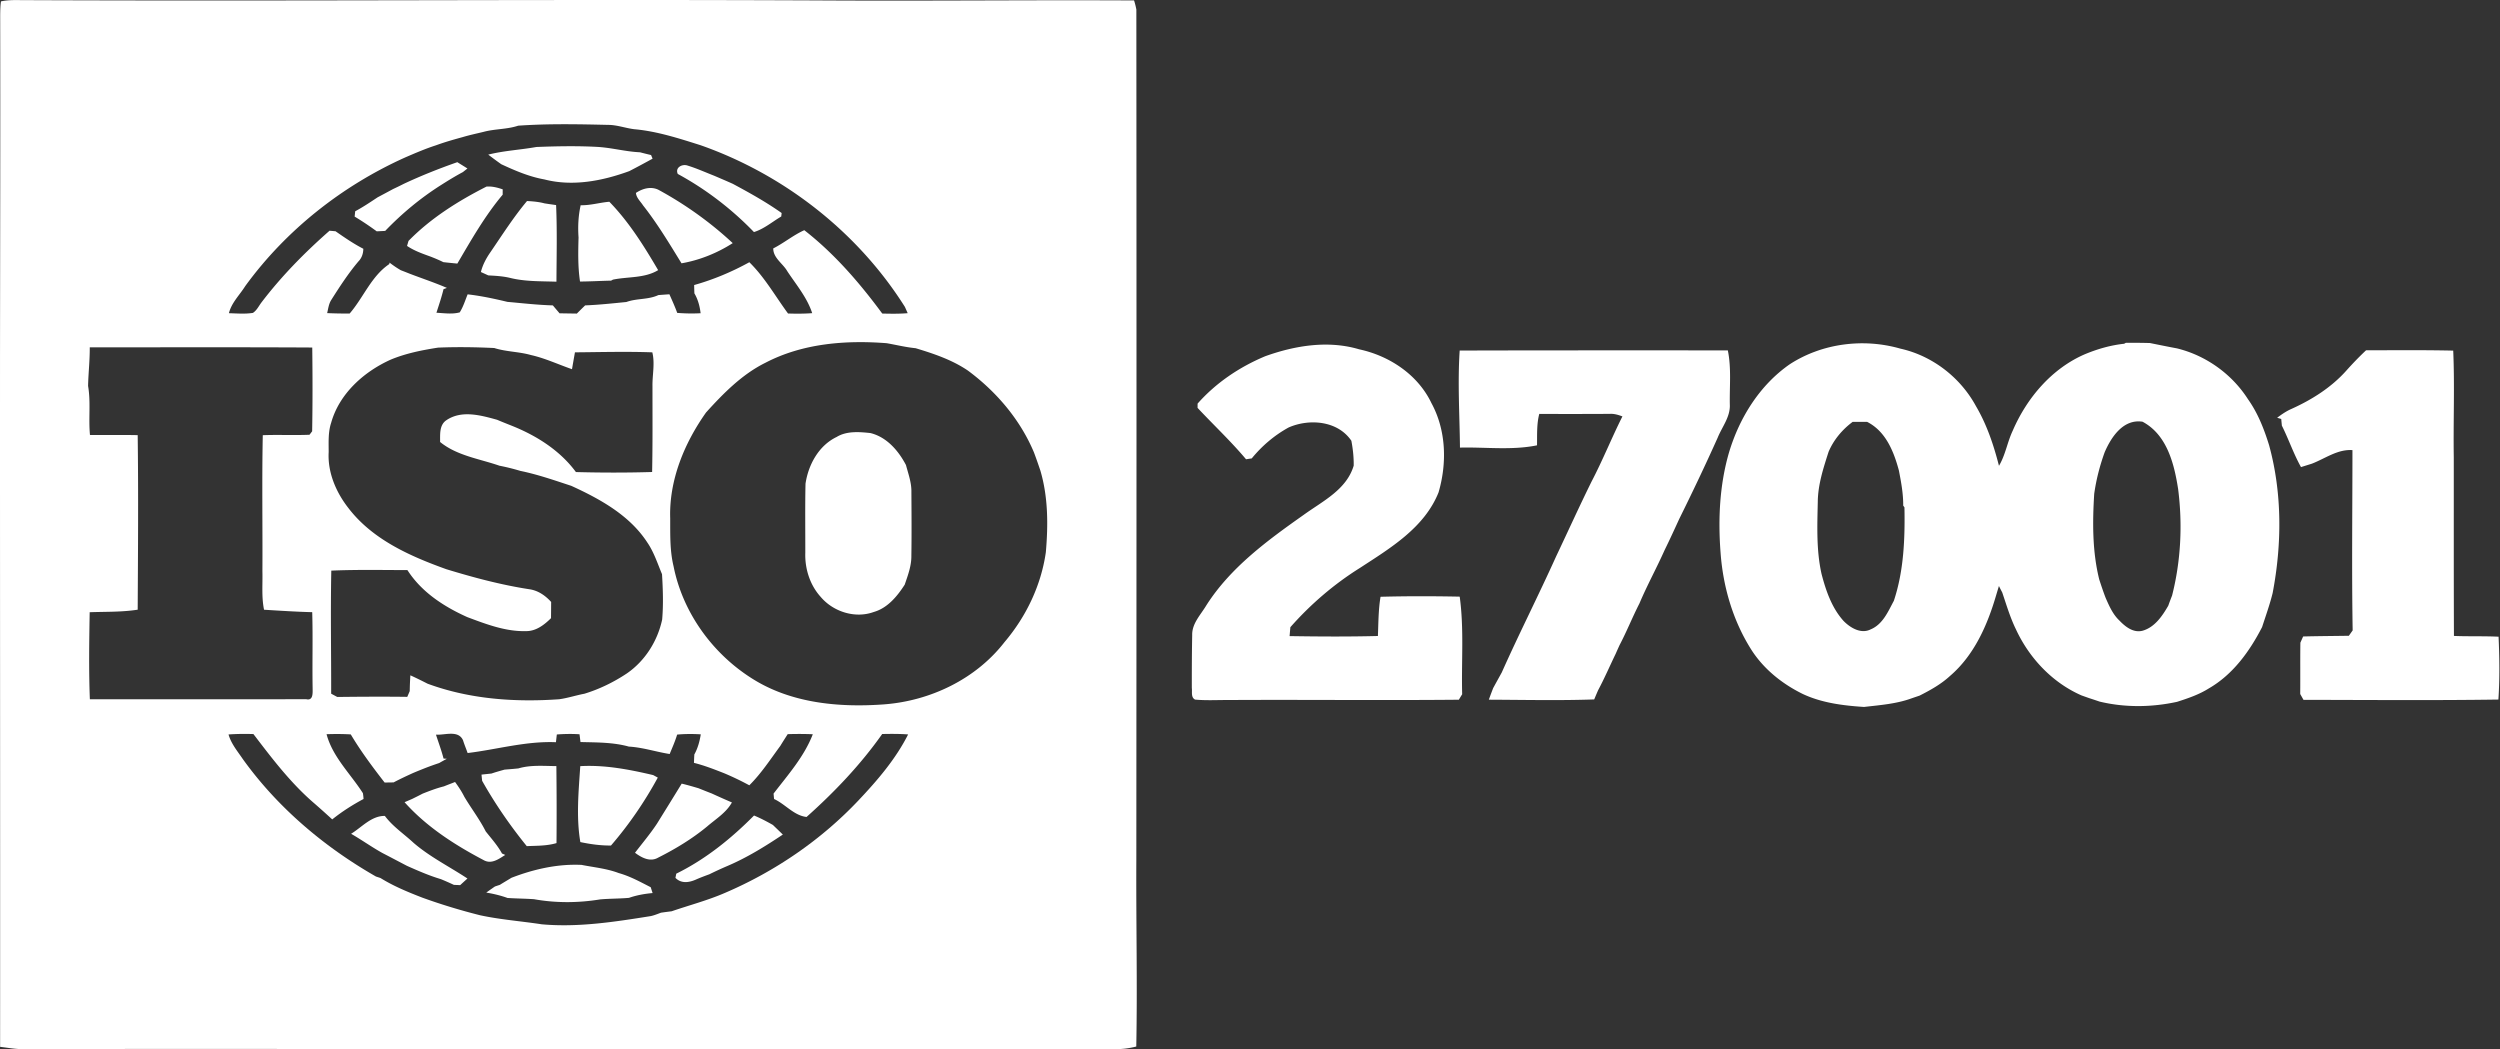
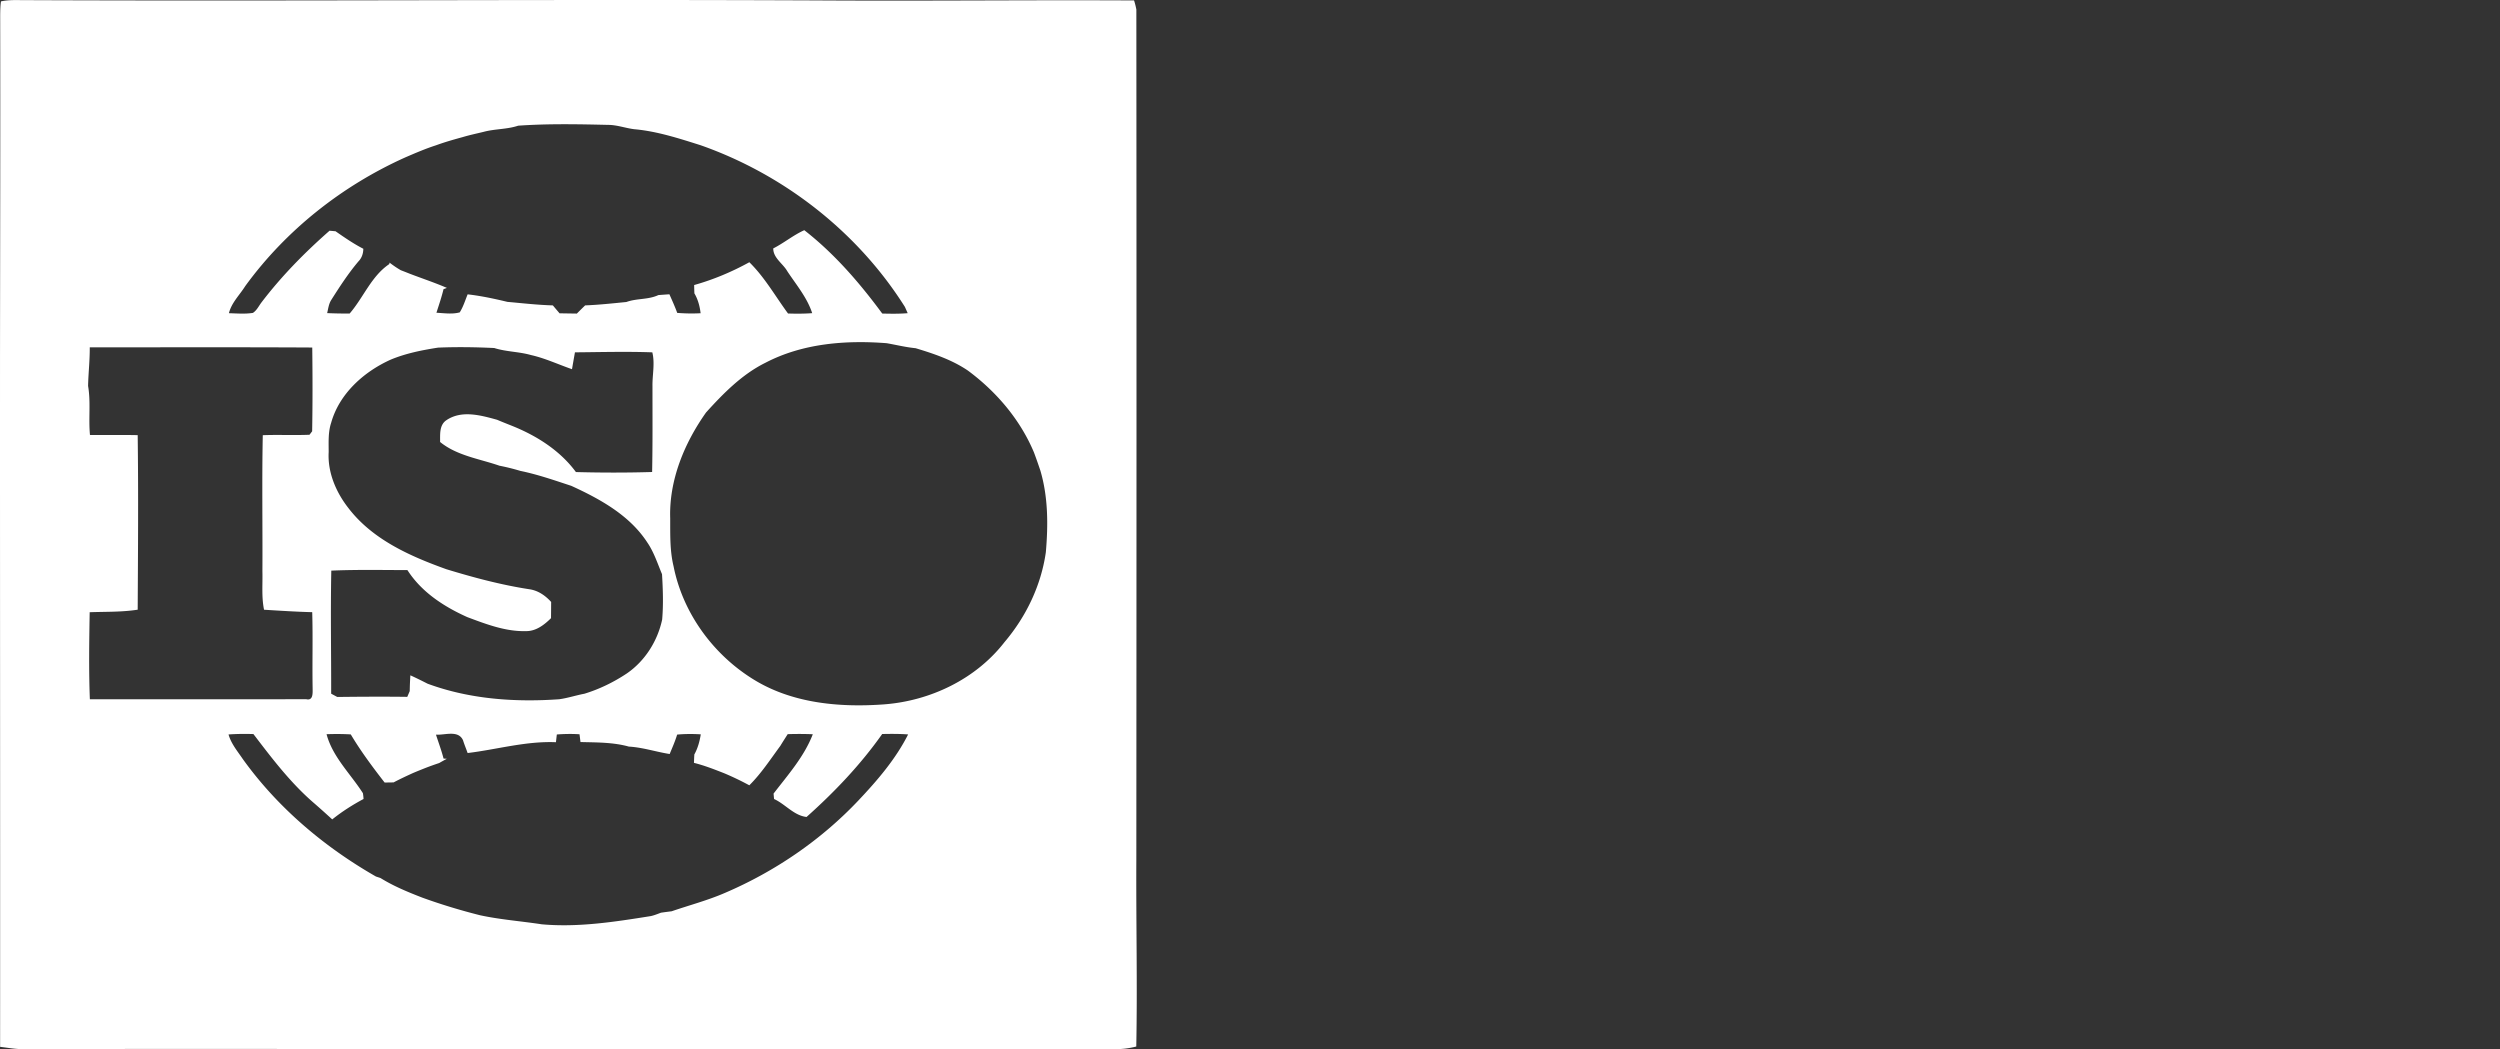
<svg xmlns="http://www.w3.org/2000/svg" width="1258" height="528" fill="none">
  <rect width="100%" height="100%" fill="#333333" stroke="none" />
  <path fill="#fff" d="M.497.698C4.91-.275 9.47.138 13.964.072c135.106.573 270.213-.534 405.32.173 50.466.253 100.92-.307 151.373-.027.48 1.494.867 3.027 1.16 4.587.107 142.653.08 285.347-.013 428.013-.16 31.254.573 62.534-.027 93.787-3.667.947-7.44 1.413-11.227 1.307-138.64-.2-277.293.173-415.933-.067a40272.2 40272.2 0 0 0-133.267.08c-3.8 0-7.533-.72-11.293-1.16.053-115.32-.08-230.653-.053-345.987C.07 123.032.217 65.272.097 7.512c.027-2.28.067-4.56.4-6.814ZM260.75 63.245c-5.653 1.893-11.746 1.56-17.466 3.12-3.52.853-7.054 1.6-10.52 2.64-4.507 1.227-9.014 2.52-13.4 4.12-5.214 1.68-10.254 3.853-15.28 6.013-31.827 14.28-60.147 36.587-80.694 64.854-2.813 4.48-6.88 8.32-8.2 13.613 4.014.107 8.08.48 12.08-.16 1.92-1.24 2.92-3.413 4.254-5.2 10.08-13.24 21.813-25.187 34.306-36.147l3.014.267c4.52 3.147 9.066 6.293 13.986 8.813-.04 2.36-.746 4.614-2.44 6.334-5.106 6.04-9.413 12.666-13.64 19.333-1.32 2-1.573 4.427-2.12 6.707 3.76.173 7.534.24 11.32.213 6.934-8.027 10.947-18.867 19.96-24.893.027-.187.08-.56.107-.734 1.8 1.4 3.693 2.707 5.693 3.84 1.494.574 2.987 1.16 4.48 1.76 6.227 2.387 12.574 4.48 18.694 7.134-.427.16-1.28.493-1.707.653-.96 4.013-2.307 7.92-3.56 11.853 3.88.187 7.92.854 11.733-.2 1.76-2.813 2.734-6.013 3.96-9.066 6.747.76 13.414 2.2 20.014 3.786 7.613.68 15.226 1.56 22.88 1.774 1.106 1.333 2.24 2.653 3.373 3.986 2.893.04 5.787.094 8.693.134a305.915 305.915 0 0 1 4.174-4.12c6.933-.267 13.853-1.027 20.76-1.707 5.2-1.907 11-1.093 16.08-3.48a383.6 383.6 0 0 1 5.56-.4c1.373 3.093 2.773 6.173 3.933 9.36 3.92.32 7.84.387 11.773.173-.413-3.506-1.333-6.946-3.133-10.013-.053-1.4-.093-2.787-.12-4.173 9.667-2.72 18.987-6.627 27.773-11.48 7.747 7.586 13.08 17.133 19.467 25.8 4.053.133 8.107.146 12.16-.174-2.56-7.88-8.053-14.306-12.547-21.133-2.226-3.88-7.053-6.587-7.053-11.44 5.4-2.733 10.093-6.693 15.627-9.173 15.173 11.813 27.853 26.533 39.226 41.946 4.267.107 8.534.174 12.8-.186-.346-.787-1.04-2.347-1.386-3.134-23.76-37.72-60.827-66.613-102.84-81.386-10.907-3.44-21.92-7.04-33.374-8.054-4.413-.546-8.653-2.173-13.146-2.173-15.08-.36-30.187-.654-45.254.4Zm124.414 119.293c-11.774 5.827-21.134 15.374-29.854 24.987-10.96 15.467-18.666 34.053-18.066 53.28.04 8.04-.227 16.187 1.68 24.08 4.613 23.347 19.64 44.107 39.733 56.68 19.547 12.32 43.533 14.52 66.093 12.88 23.347-1.733 46.307-12.707 60.76-31.387 10.854-12.8 18.4-28.533 20.76-45.2 1.187-13.733 1.174-27.76-2.76-41.08-1.04-3.066-2.093-6.12-3.226-9.133-6.92-16.507-18.934-30.6-33.254-41.187-7.96-5.4-17.186-8.506-26.32-11.253-4.906-.467-9.68-1.667-14.506-2.507-20.694-1.613-42.36.08-61.04 9.84Zm-340-7.773c.053 6.493-.694 12.947-.84 19.44 1.4 8.16.16 16.453.946 24.667 8 .08 16.014-.08 24.014.093.386 29.267.16 58.56 0 87.827-8 1.253-16.094.986-24.16 1.28-.24 14.586-.48 29.2.093 43.786 36.28-.013 72.573.08 108.84-.026 3.667.92 3.253-3.254 3.253-5.627-.226-12.72.174-25.44-.2-38.16-8.093-.2-16.16-.733-24.24-1.227-1.32-6.346-.653-12.88-.826-19.306.133-22.84-.28-45.694.186-68.52 7.827-.307 15.68.106 23.52-.227.32-.427.987-1.307 1.32-1.733.254-14.054.227-28.107.054-42.16-37.307-.214-74.64-.067-111.96-.107Zm151.413 6.213c-13.507 6.094-25.827 17.107-29.933 31.747-1.574 4.76-1.254 9.827-1.254 14.773-.573 10.2 3.694 20.187 9.894 28.107 12.12 15.867 31 24.24 49.293 30.813 13.72 4.187 27.64 7.92 41.84 10.094 4.36.626 8.027 3.186 10.92 6.386-.013 2.72-.04 5.427-.067 8.16-3.373 3.347-7.533 6.574-12.533 6.52-10.293.294-20.12-3.506-29.613-7.053-11.774-5.293-23.014-12.573-30.107-23.653-12.76-.027-25.547-.294-38.307.266-.426 20.627-.026 41.28-.066 61.92.76.414 2.293 1.24 3.053 1.654 11.747-.134 23.493-.214 35.24-.054.307-.72.933-2.16 1.24-2.88.04-2.666.147-5.306.32-7.96 2.933 1.334 5.813 2.76 8.68 4.227 21.107 7.787 43.96 9.4 66.253 7.813 4.28-.6 8.4-1.973 12.64-2.773 7.574-2.307 14.734-5.813 21.32-10.187 9.187-6.293 15.507-16.346 17.814-27.173.64-7.573.386-15.213-.08-22.8-2.267-5.4-4.054-11.053-7.387-15.933-8.907-13.707-23.747-21.867-38.24-28.507-8.453-2.773-16.88-5.72-25.613-7.52a110.789 110.789 0 0 0-10.587-2.627c-10.08-3.493-21.347-5.013-29.84-11.933.053-3.827-.467-8.533 3.213-10.987 7.667-5.16 17.294-2.44 25.467-.186 2.56 1.106 5.16 2.106 7.747 3.146 12.293 4.96 23.973 12.374 31.92 23.16 12.773.347 25.573.36 38.346-.026.294-14.44.174-28.88.174-43.307-.08-5.64 1.306-11.32-.08-16.907-12.96-.48-25.96-.106-38.934 0-.493 2.827-1 5.654-1.48 8.48-6.893-2.386-13.56-5.533-20.706-7.133-6.04-1.72-12.414-1.613-18.414-3.52-9.413-.453-18.853-.6-28.28-.2-8.106 1.267-16.24 2.88-23.853 6.053Zm-32.253 188.467c3.053 11.48 12.066 19.92 18.293 29.68.16.96.267 1.933.32 2.92-5.547 2.96-10.853 6.347-15.76 10.28a448.874 448.874 0 0 0-8.827-7.907c-11.893-10.146-21.4-22.666-30.826-35.04-4.187-.12-8.374-.093-12.534.2 1.347 4.707 4.534 8.454 7.227 12.427 17.533 24.413 40.96 44.187 66.973 59.067.56.186 1.68.546 2.24.733 6.64 4.12 13.894 7.107 21.174 9.92 9.48 3.427 19.12 6.347 28.906 8.813 10.267 2.227 20.76 2.987 31.134 4.574 18.413 1.64 36.746-1.254 54.893-4.147 1.733-.387 3.387-1.067 5.053-1.693 1.787-.267 3.574-.494 5.387-.72 8.907-3.067 18.053-5.454 26.733-9.214 25.24-10.8 48.414-26.613 67.28-46.586 9.507-10.067 18.707-20.747 24.974-33.187-4.347-.333-8.707-.293-13.04-.213-10.894 15.44-23.987 29.186-38.067 41.746-6.387-.733-10.68-6.453-16.347-9.04-.093-.92-.173-1.826-.253-2.72 7.253-9.453 15.413-18.613 19.747-29.866-4.214-.187-8.427-.174-12.627-.054-1.253 1.974-2.52 3.934-3.733 5.934-4.987 6.76-9.6 13.866-15.587 19.813a142.889 142.889 0 0 0-12.573-6.04c-5.014-1.973-10.04-3.947-15.28-5.253.04-1.427.106-2.827.186-4.227 1.734-3.133 2.694-6.613 3.24-10.133-3.973-.227-7.946-.24-11.893.133-1 3.347-2.427 6.547-3.76 9.773-6.88-1.093-13.547-3.333-20.533-3.733-7.934-2.213-16.187-2.067-24.347-2.293l-.48-3.907c-3.813-.253-7.627-.187-11.427.107-.106.973-.333 2.92-.44 3.893-15.053-.64-29.626 3.64-44.44 5.44-.746-2.147-1.64-4.227-2.306-6.387-2.36-5.333-9.16-2.546-13.627-2.866 1.293 4 2.773 7.96 3.827 12.053.413.013 1.226.067 1.64.093a137.43 137.43 0 0 0-3.854 2.147c-2.333.773-4.64 1.6-6.92 2.48-2.213.88-4.426 1.76-6.613 2.707-3.16 1.453-6.32 2.92-9.4 4.56-1.507.013-3.013.04-4.507.066-6.053-7.8-11.986-15.733-17.04-24.226-4.066-.24-8.12-.24-12.186-.107Z" />
-   <path fill="#fff" d="M245.684 77.805c7.933-2 16.173-2.4 24.24-3.84 10.253-.4 20.52-.6 30.773-.04 7.187.427 14.16 2.387 21.36 2.707 1.84.493 3.693.946 5.56 1.386.187.454.573 1.374.76 1.827-3.893 2.133-7.787 4.24-11.72 6.267-13.52 4.946-28.547 7.866-42.747 4.173-7.6-1.36-14.72-4.413-21.666-7.64a197.14 197.14 0 0 1-6.56-4.84Zm-42.52 14.707c8.786-4.12 17.8-7.694 26.96-10.907 1.693 1.067 3.4 2.093 5.093 3.187-.773.6-1.533 1.2-2.293 1.8-3.747 2-7.36 4.213-10.947 6.493-10.253 6.48-19.733 14.347-28.147 23.107-1.413.08-2.84.146-4.253.213-3.6-2.627-7.293-5.12-11.12-7.413l.28-2.68c3.907-2.094 7.6-4.574 11.293-7.027a853.732 853.732 0 0 0 7.747-4.147c1.813-.84 3.613-1.72 5.387-2.626Zm137.906-4.974c-1.52-3.253 2.293-5.226 5.04-4.186 4.56 1.4 8.92 3.386 13.373 5.12 3.094 1.333 6.214 2.653 9.294 4.04 8.4 4.52 16.76 9.146 24.546 14.68-.04.44-.146 1.32-.2 1.76-4.546 2.666-8.626 6.24-13.733 7.826-11.187-11.6-24.16-21.546-38.32-29.24Zm-96.253 6.347c2.8-.213 5.52.493 8.146 1.4-.013.893-.013 1.787-.013 2.68-8.92 10.613-15.813 22.747-22.813 34.667-2.36-.214-4.707-.454-7.04-.72-2.16-1.067-4.374-2-6.6-2.854-4.027-1.453-8.107-2.893-11.667-5.306.187-.627.547-1.88.733-2.52 11.227-11.48 25-20.107 39.254-27.347Zm75.187 3.187c3.347-2.214 7.48-3.4 11.293-1.587 13.52 7.347 26.134 16.36 37.414 26.853-7.8 5-16.654 8.587-25.774 10.16-6.12-9.946-12.12-19.986-19.373-29.173-1.28-2-3.36-3.773-3.56-6.253Zm-54.8 4.079c2.933.174 5.893.4 8.746 1.174 1.947.32 3.92.586 5.88.866.56 12.84.24 25.707.174 38.56-7.854-.28-15.814-.013-23.48-1.946-3.547-.84-7.2-1.027-10.827-1.227a434.72 434.72 0 0 0-3.707-1.693c.894-3.667 2.72-7 4.854-10.067 5.933-8.68 11.6-17.587 18.36-25.667Zm26.986 2.121c4.893.12 9.6-1.347 14.427-1.747 9.853 10.107 17.44 22.267 24.56 34.413-6.814 4.147-15.174 3.2-22.747 4.774l-.92.506c-5.213.107-10.427.427-15.64.454-1.107-7.36-.947-14.787-.747-22.2-.386-5.427-.12-10.88 1.067-16.2Zm756.93 74.973c6.3-2.627 12.94-4.547 19.75-5.267l.89-.493c4.03 0 8.06.013 12.1.133 4.5.907 9.02 1.84 13.56 2.68 14.62 3.574 27.65 12.907 35.76 25.587 4.96 6.973 8.1 14.987 10.61 23.107 6.64 24.146 6.48 49.933 1.8 74.426-1.43 5.814-3.47 11.44-5.31 17.134-6.28 12.226-14.7 23.893-26.82 30.866-4.94 3.107-10.47 4.987-15.98 6.747-12.81 2.787-26.18 2.947-38.96-.12-1.73-.587-3.44-1.16-5.14-1.707-1.35-.466-2.68-.946-3.99-1.413-14.68-6.44-26.28-18.787-32.96-33.213-2.92-5.96-4.79-12.334-6.91-18.587-.57-1.08-1.13-2.16-1.66-3.253-.35 1.133-1.02 3.386-1.36 4.506-4.39 15.094-11.069 30.32-23.256 40.76-4.493 4.147-9.88 7.147-15.307 9.894-1.373.466-2.72.92-4.066 1.386-7.667 2.8-15.867 3.387-23.894 4.32-10.52-.693-21.186-2-30.84-6.533-10.533-5.173-20.053-12.84-26.266-22.893-8.96-14.387-13.827-31.147-15.067-48-1.32-16.974-.533-34.32 4.267-50.734 5.24-17.44 15.426-33.773 30.533-44.28 16.28-10.56 37.04-13.2 55.64-7.866 16.107 3.573 30.227 14.493 38.067 28.96 5.466 9.293 8.919 19.6 11.569 30.013 3.27-5.493 4.2-11.933 6.92-17.68 7.11-16.467 19.62-31.267 36.32-38.48Zm-128.996 49.16c-2.6 8.133-5.307 16.373-5.413 24.987-.254 12.146-.787 24.48 1.893 36.426 2.2 8.427 5.147 17.08 11.093 23.654 3.4 3.466 8.8 6.706 13.654 4.213 6.093-2.547 8.72-8.947 11.64-14.373 5.026-15.12 5.613-31.214 5.333-47l-.627-.894c.054-5.96-1.04-11.8-2.16-17.613-2.56-9.573-6.613-19.76-15.986-24.507-2.44 0-4.88 0-7.294-.013-5.28 3.933-9.56 9.053-12.133 15.12Zm138.936.187c-2.46 6.786-4.26 13.813-5.26 20.946-.88 14.4-.96 29.014 2.55 43.107 1.01 3.08 2.04 6.173 3.21 9.213 1.78 4.04 3.59 8.24 6.86 11.334 2.97 3.12 7 6.36 11.64 5.213 6.16-1.707 9.98-7.373 13.01-12.613a162.44 162.44 0 0 1 1.92-5.107c4.44-17.453 5.32-35.787 3.04-53.627-1.97-12.706-5.61-27.293-17.91-33.853-9.68-1.48-15.74 7.68-19.06 15.387Zm-422.483-48.307c15.04-5.414 31.733-8.16 47.36-3.507 15.24 3.267 29.56 12.76 36.373 27.093 7.427 13.654 7.867 30.174 3.574 44.894-7.134 17.84-24.294 28.053-39.64 38.066-13.027 8.16-24.774 18.254-34.934 29.774a520.37 520.37 0 0 0-.386 4.48c14.813.24 29.64.333 44.44-.054.266-6.6.24-13.2 1.32-19.733 13.266-.36 26.56-.333 39.84-.067 2.24 16.267.8 32.76 1.24 49.12-.56.907-1.12 1.827-1.667 2.747-38.68.373-77.373-.067-116.067.147-5.56-.027-11.146.306-16.693-.214-2.16-1.173-1.347-3.866-1.613-5.84-.014-8.88.013-17.773.186-26.653-.133-5.827 4.32-10.227 7.107-14.92 12.173-19.12 30.813-32.707 49.053-45.587 9.48-6.853 21.507-12.613 25.107-24.72.067-4.213-.387-8.386-1.173-12.52-6.827-10.08-21.094-11.266-31.56-6.693-7.16 3.933-13.4 9.253-18.574 15.573-.96.134-1.92.28-2.866.427-7.627-9.08-16.294-17.2-24.387-25.853 0-.534 0-1.627.013-2.16 9.254-10.467 21.094-18.414 33.947-23.8Zm554.023-3.014c14.62-.026 29.24-.173 43.86.16.77 17.907 0 35.854.28 53.774.02 29.933-.04 59.866.08 89.8 7.48.306 14.97.026 22.46.386.47 10.52.62 21.107-.09 31.627-32.68.48-65.39.187-98.07.147-.41-.734-1.24-2.2-1.65-2.934.08-8.613-.05-17.226.08-25.84.35-.773 1.04-2.333 1.39-3.12 7.66-.186 15.33-.24 23-.346.48-.667 1.44-2.027 1.92-2.707-.51-30.227-.11-60.48-.11-90.72-7.48-.52-13.72 4.253-20.41 6.827-1.84.586-3.67 1.146-5.48 1.72-3.74-6.707-6.2-14.014-9.63-20.867-.08-.84-.24-2.52-.31-3.347-.52-.16-1.56-.466-2.06-.613 2.26-1.693 4.61-3.333 7.24-4.467 10.28-4.64 20.08-10.826 27.62-19.306 3.15-3.534 6.44-6.934 9.88-10.174Zm-455.944 48.961c-.173-16.294-1.213-32.56-.146-48.84 44.973-.12 89.96-.094 134.933-.08 1.84 8.946.827 18.146 1 27.213.32 6.227-3.893 11.24-6.12 16.747-6.16 13.746-12.64 27.346-19.32 40.84-2.413 5.253-4.813 10.52-7.373 15.706-4.027 9.04-8.814 17.72-12.667 26.84-3.533 6.92-6.413 14.147-10.027 21.027-.64 1.427-1.293 2.853-1.92 4.293-2.96 6.107-5.64 12.36-8.853 18.36a279.855 279.855 0 0 0-1.96 4.614c-17.667.626-35.36.2-53.027.133a261.178 261.178 0 0 1 2.187-5.84c1.427-2.627 2.88-5.24 4.32-7.853 8.76-19.64 18.52-38.814 27.36-58.414 5.96-12.56 11.693-25.213 17.84-37.68 5.613-10.72 10.093-21.96 15.52-32.76-2.053-.773-4.16-1.426-6.36-1.28-11.827.067-23.653.08-35.48.014-1.347 5.16-1.04 10.533-1.133 15.813-12.72 2.6-25.88.827-38.774 1.147Zm-313.692-5.334c5.08-3.106 11.347-2.586 17.027-1.986 8.2 2 14.12 8.88 17.893 16.093 1.173 4.44 2.827 8.853 2.733 13.533.067 10.667.147 21.347-.013 32.014.093 5.093-1.733 9.906-3.347 14.64-3.773 5.866-8.64 11.8-15.626 13.773-9.294 3.373-20.28-.107-26.587-7.533-5.467-5.987-8.067-14.214-7.813-22.227.026-11.6-.147-23.2.106-34.8 1.414-9.533 6.64-19.187 15.627-23.507ZM253.91 387.271c2.32-.186 4.64-.36 6.974-.613 6.186-1.827 12.72-1.2 19.08-1.16.146 12.907.186 25.827.066 38.747-4.853 1.453-9.96 1.306-14.96 1.533-8.36-10.307-15.946-21.293-22.453-32.867-.12-1.053-.227-2.093-.32-3.133 1.667-.173 3.347-.347 5.013-.533 2.174-.734 4.387-1.36 6.6-1.974Zm38.08-1.746c12.374-.707 24.68 1.68 36.68 4.493.587.32 1.747.947 2.334 1.267-6.627 12.186-14.48 23.653-23.547 34.173-5.2.08-10.347-.667-15.427-1.72-2.146-12.613-.866-25.52-.04-38.213Zm-68.639 10.186c1.866-.76 3.759-1.466 5.639-2.213 1.72 2.36 3.347 4.8 4.654 7.427 3.48 5.88 7.693 11.32 10.773 17.44 2.853 3.613 5.96 7.053 8.187 11.12.4.173 1.213.533 1.627.72-3.24 2.04-6.921 4.826-10.827 2.626-14.587-7.68-28.774-16.773-39.827-29.16l3.8-1.64c1.773-.88 3.56-1.746 5.307-2.68 3.493-1.373 7-2.733 10.667-3.64Zm119.679-1.386c2.827.653 5.6 1.48 8.4 2.293 2.227.893 4.454 1.787 6.707 2.653a431.402 431.402 0 0 0 10.16 4.52c-2.867 5.16-8.067 8.294-12.427 12.054-7.533 6.226-15.96 11.333-24.666 15.706-4.054 2.387-8.374.027-11.667-2.44 3.707-4.826 7.64-9.493 11.013-14.573 4.174-6.733 8.36-13.453 12.48-20.213Zm-2.733 45.306c14.707-7.226 27.64-17.666 39.133-29.266 3.267 1.346 6.4 3 9.48 4.746a865.4 865.4 0 0 1 5.014 4.84c-8.907 5.96-18.067 11.627-27.934 15.827a186.684 186.684 0 0 0-9.066 4.173c-2.294.84-4.6 1.694-6.84 2.694-3.454 1.493-7.32 2.053-10.2-.907.106-.533.306-1.573.413-2.107ZM176.67 419.565c5.427-3.307 10.187-9.067 16.987-9 3.973 5.333 9.573 9.027 14.4 13.507 8.253 7.146 18.106 12 27.16 18a413.892 413.892 0 0 0-3.667 3.333c-1.053-.053-2.107-.093-3.147-.133a154.89 154.89 0 0 0-6.533-2.88c-5.88-1.747-11.493-4.214-17.08-6.694-4.12-2.146-8.227-4.333-12.347-6.453-5.4-3-10.426-6.613-15.773-9.68Zm80.707 22.133c11.213-4.333 23.213-7.053 35.28-6.48 6.267 1.24 12.68 1.827 18.72 4.12 5.68 1.587 10.84 4.453 16.067 7.12.306.96.626 1.947.946 2.933-4.053.36-8.066 1.08-11.893 2.414-4.827.426-9.68.346-14.493.773-10.92 1.8-22.36 1.88-33.254-.093-4.453-.32-8.92-.32-13.36-.627-3.48-1.253-7.066-2.107-10.706-2.707 1.44-1.04 2.893-2.066 4.36-3.066.626-.214 1.88-.627 2.506-.84 1.92-1.214 3.894-2.347 5.827-3.547Z" />
</svg>